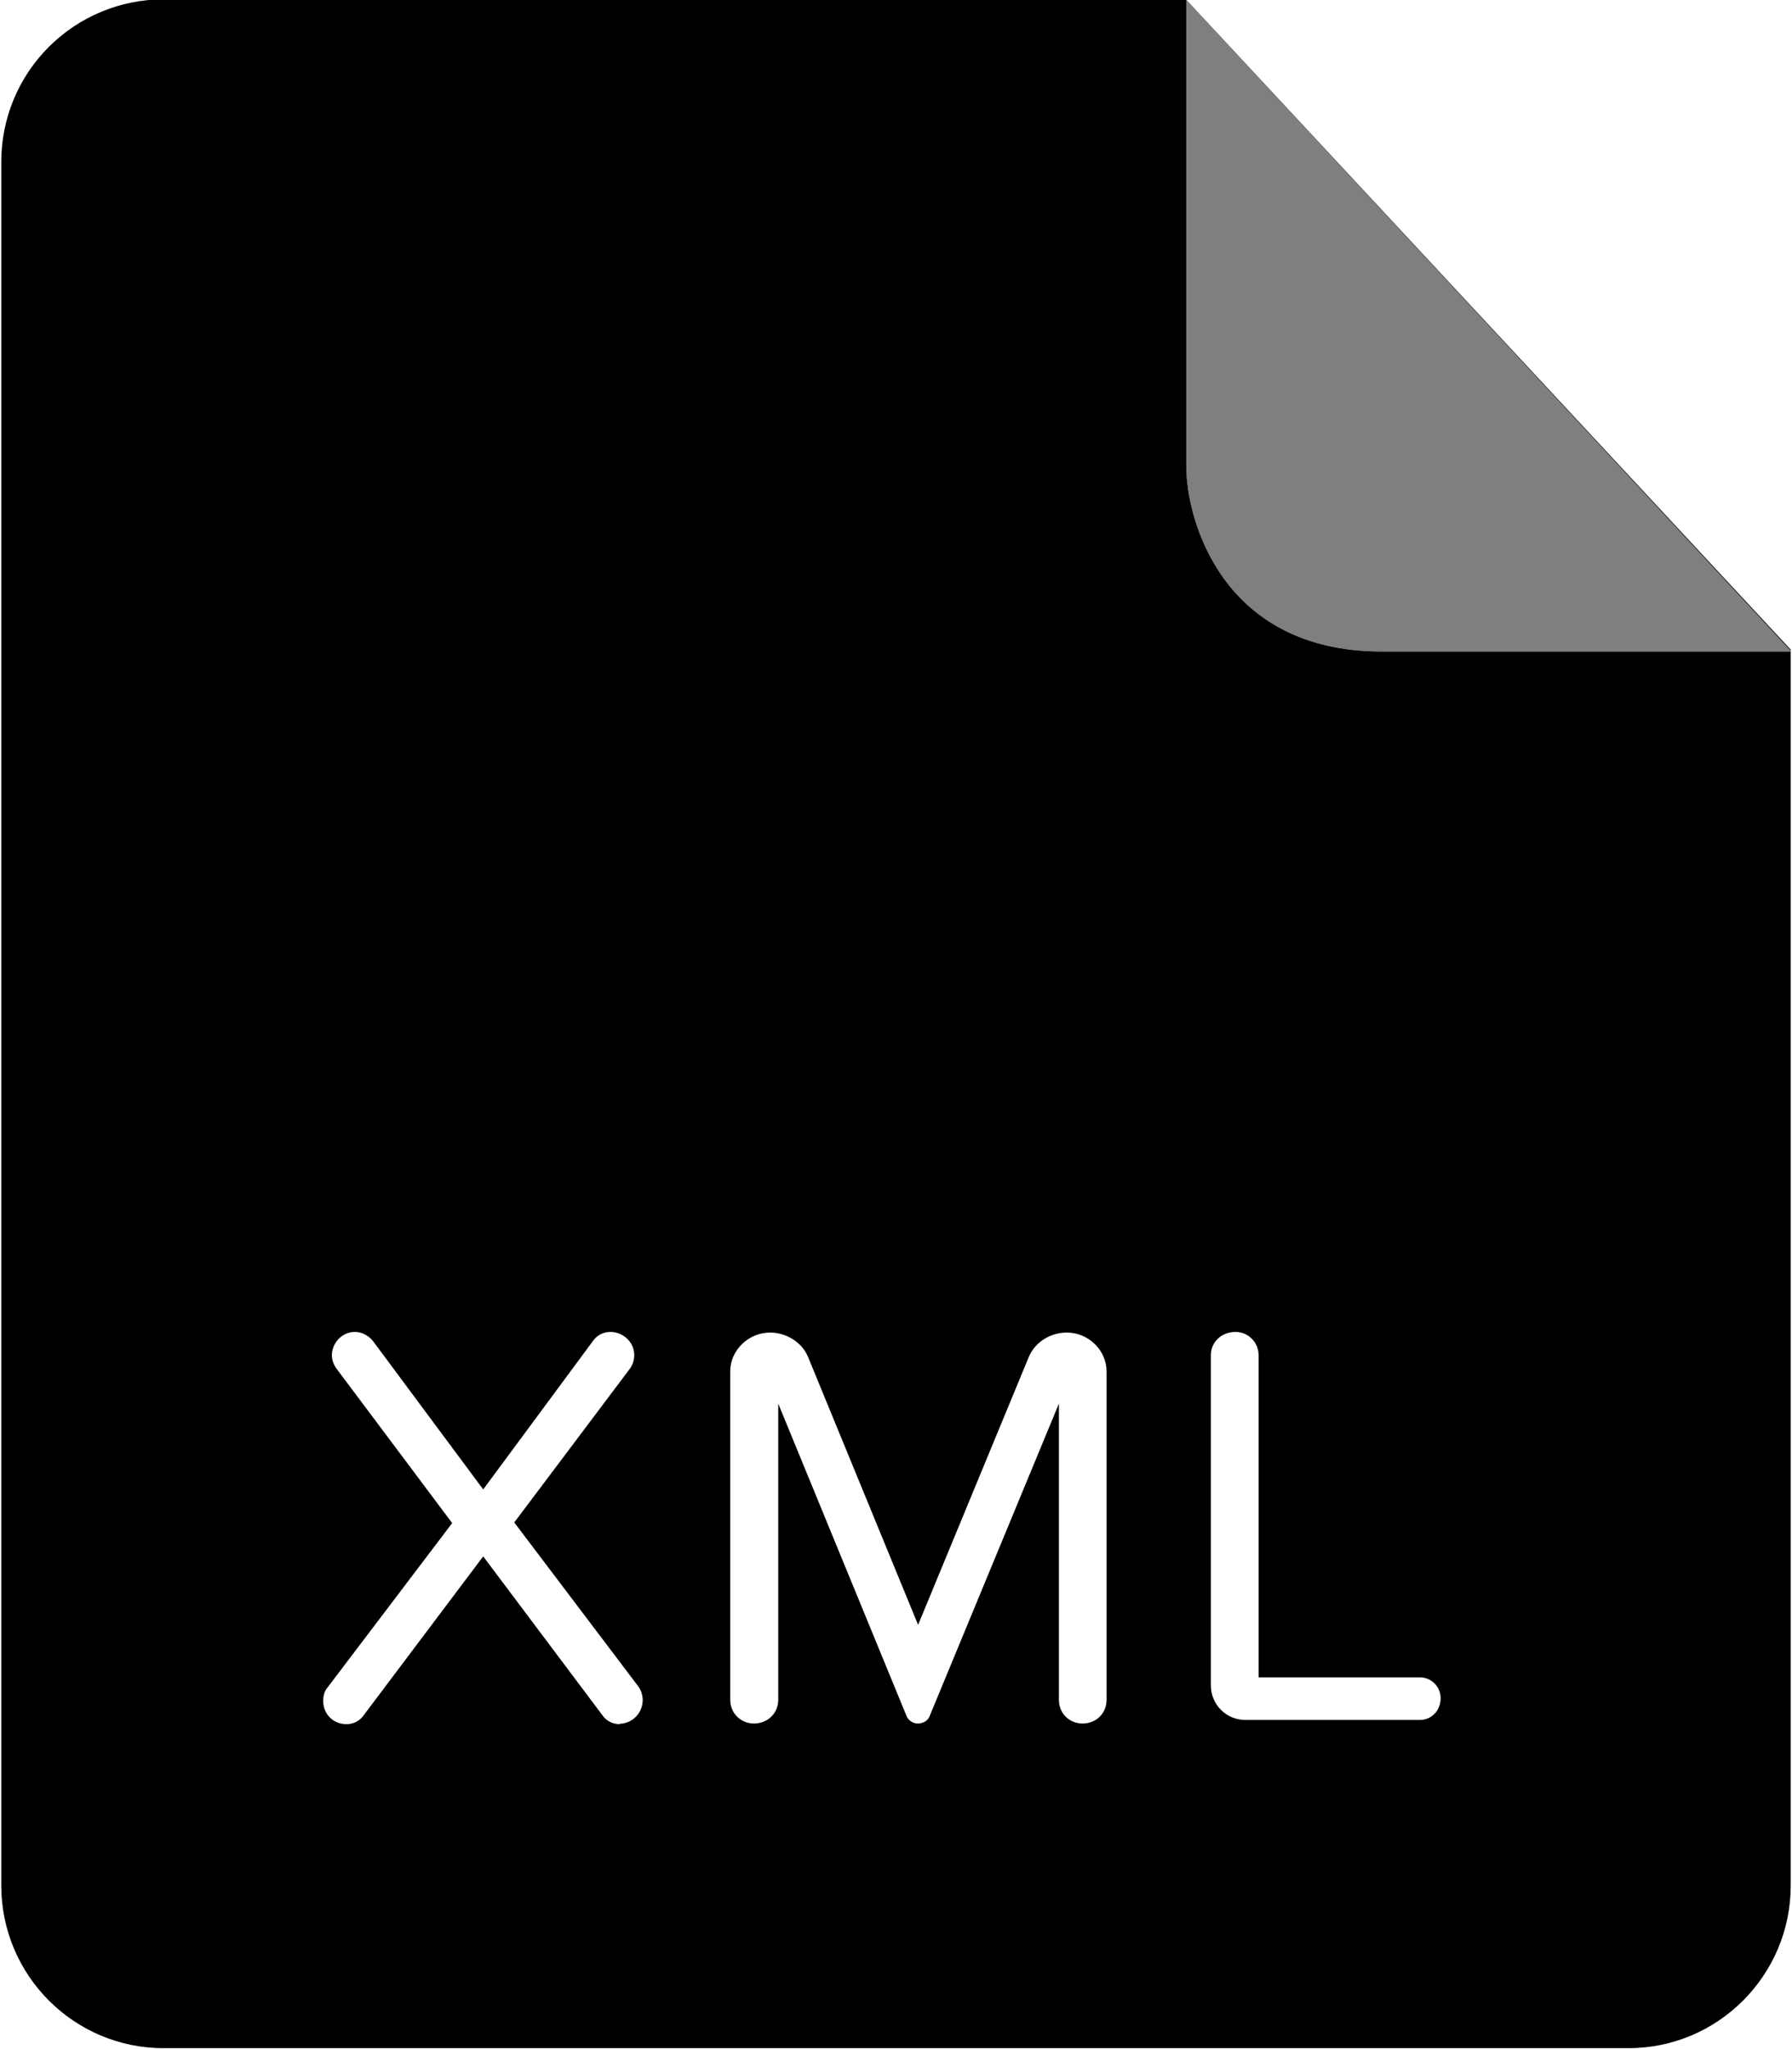
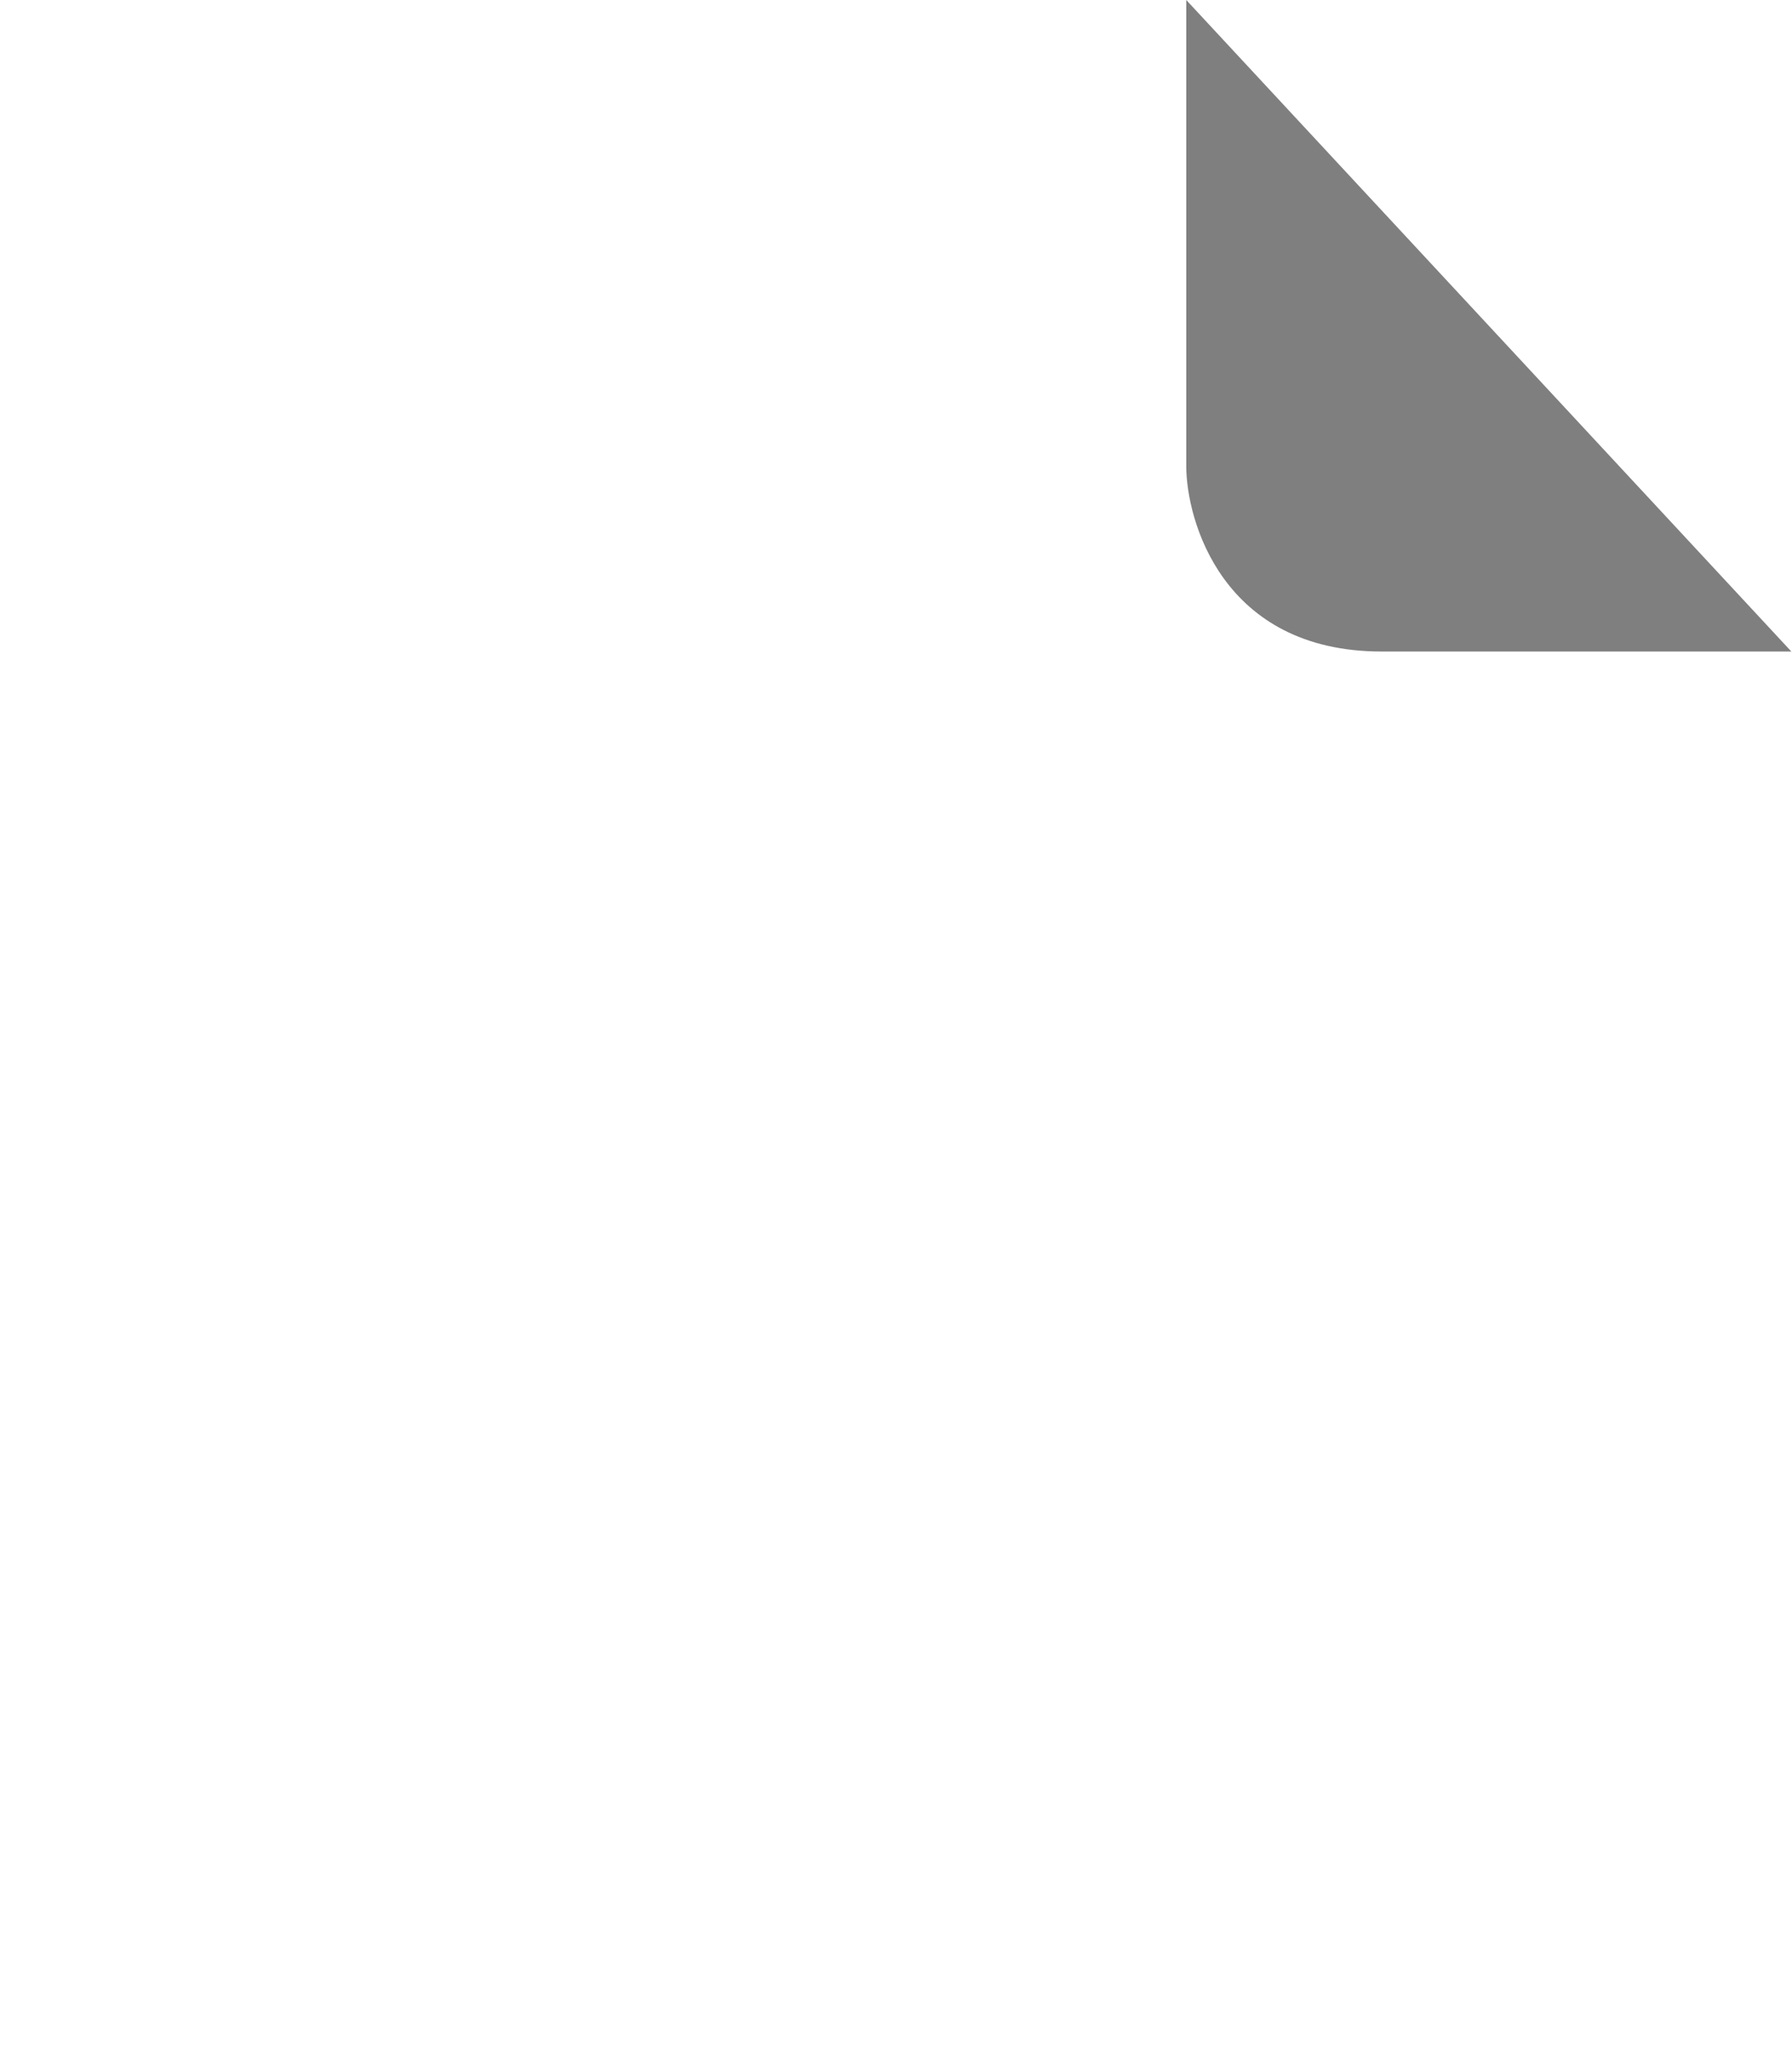
<svg xmlns="http://www.w3.org/2000/svg" width="42" height="48" viewBox="0 0 42 48" fill="none">
  <g clip-path="url(#clip0_29471_9666)">
-     <path fill-rule="evenodd" clip-rule="evenodd" d="M3.832 -0.015C2.824 -0.015 1.857 0.386 1.144 1.099C0.43 1.812 0.03 2.779 0.03 3.788V44.168C0.03 46.268 1.732 47.978 3.832 47.978H38.167C40.267 47.978 41.97 46.268 41.97 44.168V15.262H32.385C28.635 15.262 27.803 12.165 27.803 10.92V0L41.97 15.246V15.218L27.795 -0.015H3.832ZM14.528 40.388C14.363 40.388 14.22 40.32 14.123 40.185L11.325 36.458L8.52 40.185C8.475 40.249 8.414 40.302 8.343 40.337C8.272 40.372 8.194 40.39 8.115 40.388C7.815 40.388 7.575 40.155 7.575 39.847C7.575 39.735 7.598 39.615 7.68 39.525L10.598 35.678L7.883 32.055C7.815 31.957 7.778 31.852 7.778 31.74C7.778 31.485 7.995 31.2 8.318 31.2C8.475 31.2 8.64 31.282 8.745 31.418L11.325 34.89L13.905 31.402C14.003 31.267 14.153 31.2 14.31 31.2C14.595 31.2 14.865 31.433 14.865 31.74C14.865 31.852 14.835 31.957 14.768 32.055L12.053 35.663L14.97 39.517C15.025 39.6 15.057 39.695 15.062 39.794C15.068 39.892 15.047 39.991 15.002 40.079C14.957 40.166 14.889 40.241 14.806 40.294C14.723 40.347 14.626 40.377 14.528 40.38V40.388ZM25.373 40.373C25.058 40.373 24.818 40.133 24.818 39.818V32.88L21.788 40.2C21.75 40.305 21.638 40.373 21.51 40.373C21.398 40.373 21.293 40.305 21.248 40.2L18.24 32.88V39.818C18.24 40.133 17.993 40.373 17.67 40.373C17.363 40.373 17.115 40.133 17.115 39.818V32.123C17.115 31.635 17.535 31.215 18.053 31.215C18.413 31.215 18.795 31.433 18.938 31.785L21.518 38.062L24.113 31.785C24.263 31.433 24.623 31.215 25.005 31.215C25.515 31.215 25.935 31.635 25.935 32.123V39.818C25.935 40.133 25.695 40.373 25.373 40.373ZM33.278 40.29H29.19C28.74 40.29 28.38 39.93 28.38 39.48V31.74C28.38 31.448 28.62 31.2 28.958 31.2C29.258 31.2 29.498 31.448 29.498 31.74V39.292H33.278C33.548 39.292 33.765 39.51 33.765 39.78C33.765 40.072 33.548 40.29 33.278 40.29Z" fill="black" />
    <path d="M27.803 0V10.92C27.803 12.165 28.635 15.262 32.385 15.262H41.985L27.803 0Z" fill="black" fill-opacity="0.5" />
  </g>
  <defs>
    <clipPath id="clip0_29471_9666">
      <rect width="42" height="48" fill="white" />
    </clipPath>
  </defs>
</svg>